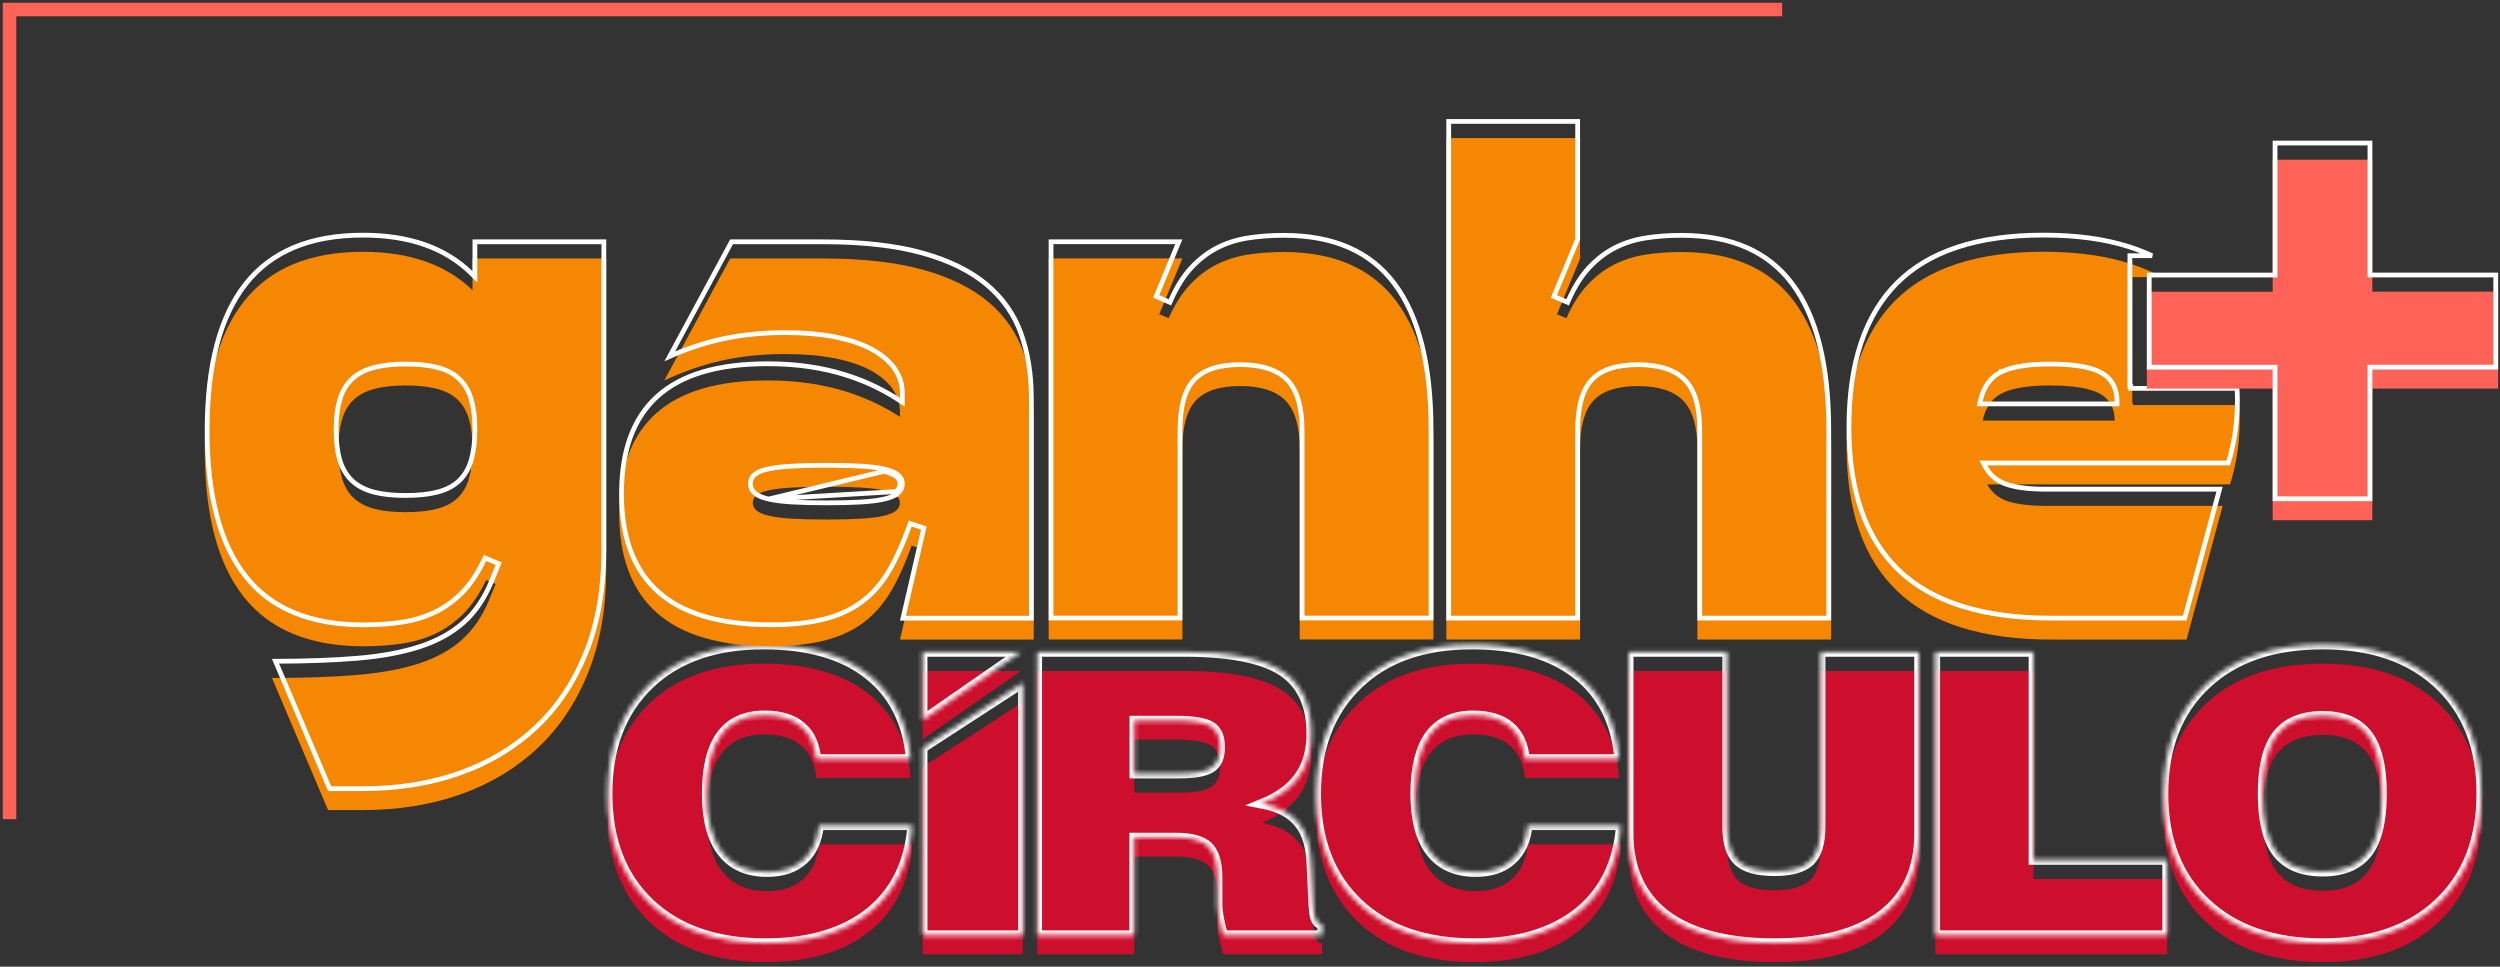
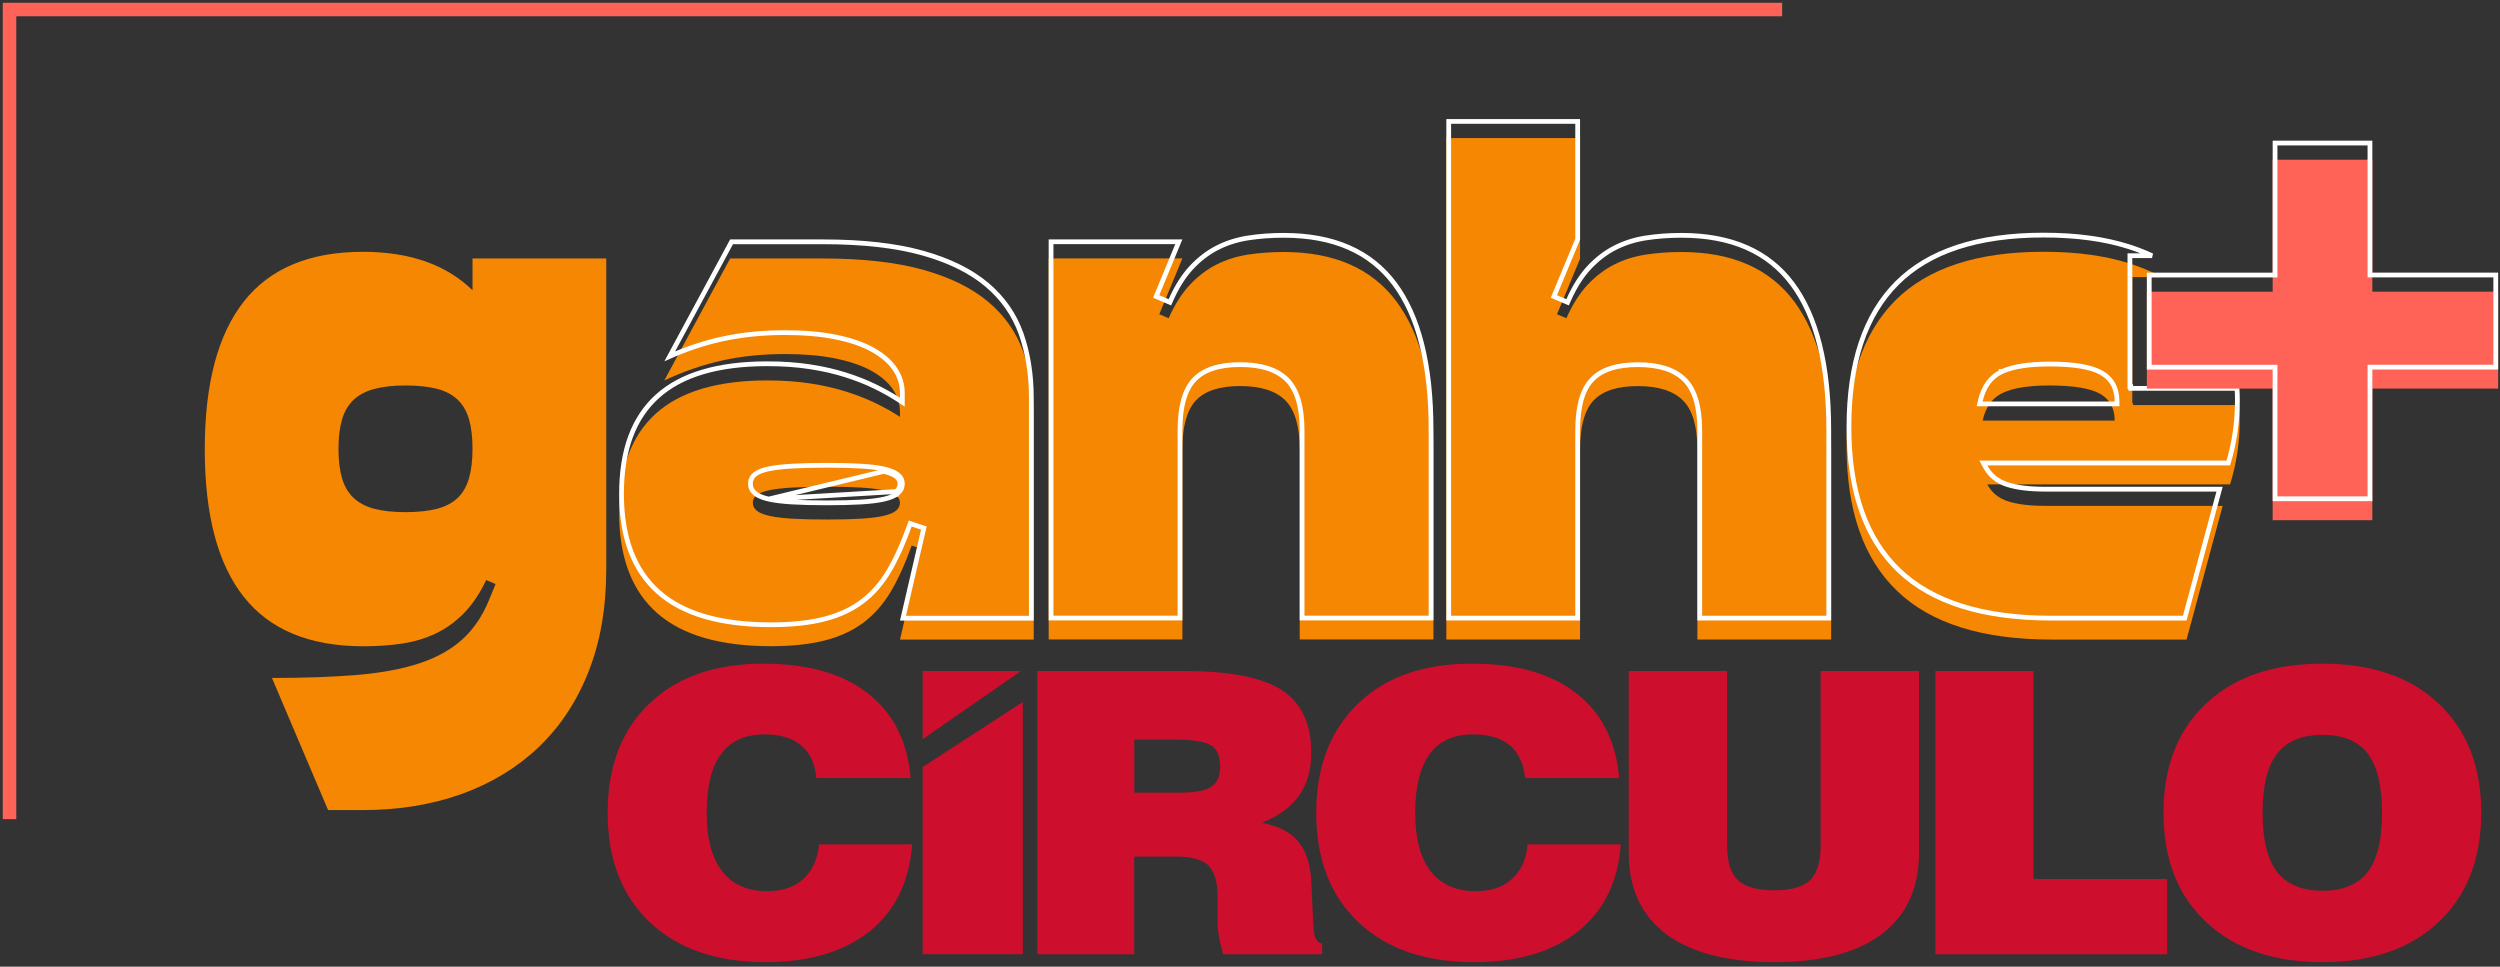
<svg xmlns="http://www.w3.org/2000/svg" width="525" height="203" viewBox="0 0 525 203" fill="none">
  <rect x="0" y="0" width="525" height="203" fill="#333333" stroke="none" />
  <path fill-rule="evenodd" clip-rule="evenodd" d="M454.34 170.69C454.34 160.98 457.29 153.37 463.29 147.75C469.24 142.13 477.42 139.37 487.75 139.37C498.03 139.37 506.17 142.13 512.11 147.75C518.06 153.36 521.06 160.98 521.06 170.69C521.06 180.35 518.06 188.01 512.11 193.63C506.16 199.25 498.02 202.05 487.75 202.05C477.42 202.05 469.24 199.24 463.29 193.63C457.29 188.02 454.34 180.35 454.34 170.69ZM475.14 170.69C475.14 176.35 476.14 180.45 478.19 183.11C480.24 185.73 483.42 187.06 487.76 187.06C492.04 187.06 495.18 185.73 497.23 183.11C499.23 180.49 500.23 176.35 500.23 170.69C500.23 165.03 499.23 160.89 497.23 158.27C495.18 155.61 492.04 154.32 487.76 154.32C483.43 154.32 480.24 155.65 478.19 158.27C476.14 160.89 475.14 165.03 475.14 170.69ZM406.42 200.39V140.91H427.02V184.59H455.1V200.39H406.42ZM342.04 140.91H362.69V177.6C362.69 180.98 363.45 183.41 364.97 184.83C366.49 186.26 369.06 186.97 372.63 186.97C376.1 186.97 378.63 186.26 380.1 184.88C381.57 183.45 382.34 181.03 382.34 177.6V140.91H402.99V179.07C402.99 186.54 400.37 192.2 395.19 196.15C390 200.05 382.48 202.05 372.63 202.05C362.68 202.05 355.12 200.05 349.88 196.15C344.65 192.2 342.03 186.49 342.03 179.07V140.91H342.04ZM320.81 177.31H340.37C339.8 185.16 336.8 191.25 331.42 195.58C326.04 199.86 318.76 202.05 309.58 202.05C299.25 202.05 291.16 199.24 285.26 193.67C279.36 188.05 276.41 180.44 276.41 170.69C276.41 160.98 279.36 153.37 285.21 147.75C291.02 142.13 299.01 139.37 309.1 139.37C318.38 139.37 325.71 141.42 331.04 145.6C336.37 149.74 339.37 155.69 340.03 163.4H320.28C319.95 160.35 318.9 158.07 317.09 156.55C315.23 154.98 312.66 154.22 309.33 154.22C305.29 154.22 302.29 155.6 300.24 158.31C298.24 161.07 297.19 165.16 297.19 170.68C297.19 176.1 298.28 180.2 300.43 182.96C302.57 185.72 305.76 187.15 309.9 187.15C313.09 187.15 315.66 186.29 317.51 184.58C319.39 182.88 320.53 180.5 320.81 177.31ZM217.83 200.39V140.91H248.57C258.18 140.91 265.03 142.24 269.17 144.91C273.26 147.57 275.36 151.95 275.36 158.04C275.36 161.66 274.5 164.7 272.79 167.08C271.12 169.46 268.51 171.36 264.99 172.79C268.56 173.46 271.18 174.84 272.79 176.93C274.46 178.98 275.31 181.97 275.41 185.97L275.79 194.25C275.79 194.3 275.79 194.39 275.84 194.44C275.89 196.82 276.51 198.06 277.65 198.15V200.39H256.85C256.47 198.96 256.18 197.73 255.99 196.68C255.8 195.59 255.7 194.78 255.7 194.16V188.26C255.7 185.17 255.03 183.03 253.75 181.74C252.42 180.5 250.18 179.88 246.94 179.88H238.18V200.39H217.83ZM238.2 166.46H247.58C250.86 166.46 253.1 166.08 254.38 165.22C255.62 164.41 256.24 162.98 256.24 160.94C256.24 158.85 255.62 157.37 254.38 156.56C253.1 155.75 250.67 155.32 247.05 155.32H238.2V166.46ZM193.76 155.23V140.91H214.41L193.76 155.23ZM193.76 200.39V161.08L214.79 147.42V200.38H193.76V200.39ZM172.01 177.31H191.57C190.95 185.16 188 191.25 182.62 195.58C177.24 199.86 169.96 202.05 160.78 202.05C150.45 202.05 142.36 199.24 136.46 193.67C130.56 188.05 127.61 180.44 127.61 170.69C127.61 160.98 130.51 153.37 136.37 147.75C142.22 142.13 150.22 139.37 160.31 139.37C169.59 139.37 176.92 141.42 182.25 145.6C187.58 149.74 190.58 155.69 191.24 163.4H171.44C171.15 160.35 170.11 158.07 168.25 156.55C166.44 154.98 163.87 154.22 160.54 154.22C156.5 154.22 153.45 155.6 151.45 158.31C149.4 161.07 148.4 165.16 148.4 170.68C148.4 176.1 149.49 180.2 151.64 182.96C153.78 185.72 156.92 187.15 161.11 187.15C164.3 187.15 166.82 186.29 168.72 184.58C170.58 182.88 171.68 180.5 172.01 177.31Z" fill="#CE0E2D" />
  <mask id="path-2-inside-1_78_3" fill="white">
    <path fill-rule="evenodd" clip-rule="evenodd" d="M454.34 166.69C454.34 156.98 457.29 149.37 463.29 143.75C469.24 138.13 477.42 135.37 487.75 135.37C498.03 135.37 506.17 138.13 512.11 143.75C518.06 149.36 521.06 156.98 521.06 166.69C521.06 176.35 518.06 184.01 512.11 189.63C506.16 195.25 498.02 198.05 487.75 198.05C477.42 198.05 469.24 195.24 463.29 189.63C457.29 184.02 454.34 176.35 454.34 166.69ZM475.14 166.69C475.14 172.35 476.14 176.45 478.19 179.11C480.24 181.73 483.42 183.06 487.76 183.06C492.04 183.06 495.18 181.73 497.23 179.11C499.23 176.49 500.23 172.35 500.23 166.69C500.23 161.03 499.23 156.89 497.23 154.27C495.18 151.61 492.04 150.32 487.76 150.32C483.43 150.32 480.24 151.65 478.19 154.27C476.14 156.89 475.14 161.03 475.14 166.69ZM406.42 196.39V136.91H427.02V180.59H455.1V196.39H406.42ZM342.04 136.91H362.69V173.6C362.69 176.98 363.45 179.41 364.97 180.83C366.49 182.26 369.06 182.97 372.63 182.97C376.1 182.97 378.63 182.26 380.1 180.88C381.57 179.45 382.34 177.03 382.34 173.6V136.91H402.99V175.07C402.99 182.54 400.37 188.2 395.19 192.15C390 196.05 382.48 198.05 372.63 198.05C362.68 198.05 355.12 196.05 349.88 192.15C344.65 188.2 342.03 182.49 342.03 175.07V136.91H342.04ZM320.81 173.31H340.37C339.8 181.16 336.8 187.25 331.42 191.58C326.04 195.86 318.76 198.05 309.58 198.05C299.25 198.05 291.16 195.24 285.26 189.67C279.36 184.05 276.41 176.44 276.41 166.69C276.41 156.98 279.36 149.37 285.21 143.75C291.02 138.13 299.01 135.37 309.1 135.37C318.38 135.37 325.71 137.42 331.04 141.6C336.37 145.74 339.37 151.69 340.03 159.4H320.28C319.95 156.35 318.9 154.07 317.09 152.55C315.23 150.98 312.66 150.22 309.33 150.22C305.29 150.22 302.29 151.6 300.24 154.31C298.24 157.07 297.19 161.16 297.19 166.68C297.19 172.1 298.28 176.2 300.43 178.96C302.57 181.72 305.76 183.15 309.9 183.15C313.09 183.15 315.66 182.29 317.51 180.58C319.39 178.88 320.53 176.5 320.81 173.31ZM217.83 196.39V136.91H248.57C258.18 136.91 265.03 138.24 269.17 140.91C273.26 143.57 275.36 147.95 275.36 154.04C275.36 157.66 274.5 160.7 272.79 163.08C271.12 165.46 268.51 167.36 264.99 168.79C268.56 169.46 271.18 170.84 272.79 172.93C274.46 174.98 275.31 177.97 275.41 181.97L275.79 190.25C275.79 190.3 275.79 190.39 275.84 190.44C275.89 192.82 276.51 194.06 277.65 194.15V196.39H256.85C256.47 194.96 256.18 193.73 255.99 192.68C255.8 191.59 255.7 190.78 255.7 190.16V184.26C255.7 181.17 255.03 179.03 253.75 177.74C252.42 176.5 250.18 175.88 246.94 175.88H238.18V196.39H217.83ZM238.2 162.46H247.58C250.86 162.46 253.1 162.08 254.38 161.22C255.62 160.41 256.24 158.98 256.24 156.94C256.24 154.85 255.62 153.37 254.38 152.56C253.1 151.75 250.67 151.32 247.05 151.32H238.2V162.46ZM193.76 151.23V136.91H214.41L193.76 151.23ZM193.76 196.39V157.08L214.79 143.42V196.38H193.76V196.39ZM172.01 173.31H191.57C190.95 181.16 188 187.25 182.62 191.58C177.24 195.86 169.96 198.05 160.78 198.05C150.45 198.05 142.36 195.24 136.46 189.67C130.56 184.05 127.61 176.44 127.61 166.69C127.61 156.98 130.51 149.37 136.37 143.75C142.22 138.13 150.22 135.37 160.31 135.37C169.59 135.37 176.92 137.42 182.25 141.6C187.58 145.74 190.58 151.69 191.24 159.4H171.44C171.15 156.35 170.11 154.07 168.25 152.55C166.44 150.98 163.87 150.22 160.54 150.22C156.5 150.22 153.45 151.6 151.45 154.31C149.4 157.07 148.4 161.16 148.4 166.68C148.4 172.1 149.49 176.2 151.64 178.96C153.78 181.72 156.92 183.15 161.11 183.15C164.3 183.15 166.82 182.29 168.72 180.58C170.58 178.88 171.68 176.5 172.01 173.31Z" />
  </mask>
-   <path fill-rule="evenodd" clip-rule="evenodd" d="M454.34 166.69C454.34 156.98 457.29 149.37 463.29 143.75C469.24 138.13 477.42 135.37 487.75 135.37C498.03 135.37 506.17 138.13 512.11 143.75C518.06 149.36 521.06 156.98 521.06 166.69C521.06 176.35 518.06 184.01 512.11 189.63C506.16 195.25 498.02 198.05 487.75 198.05C477.42 198.05 469.24 195.24 463.29 189.63C457.29 184.02 454.34 176.35 454.34 166.69ZM475.14 166.69C475.14 172.35 476.14 176.45 478.19 179.11C480.24 181.73 483.42 183.06 487.76 183.06C492.04 183.06 495.18 181.73 497.23 179.11C499.23 176.49 500.23 172.35 500.23 166.69C500.23 161.03 499.23 156.89 497.23 154.27C495.18 151.61 492.04 150.32 487.76 150.32C483.43 150.32 480.24 151.65 478.19 154.27C476.14 156.89 475.14 161.03 475.14 166.69ZM406.42 196.39V136.91H427.02V180.59H455.1V196.39H406.42ZM342.04 136.91H362.69V173.6C362.69 176.98 363.45 179.41 364.97 180.83C366.49 182.26 369.06 182.97 372.63 182.97C376.1 182.97 378.63 182.26 380.1 180.88C381.57 179.45 382.34 177.03 382.34 173.6V136.91H402.99V175.07C402.99 182.54 400.37 188.2 395.19 192.15C390 196.05 382.48 198.05 372.63 198.05C362.68 198.05 355.12 196.05 349.88 192.15C344.65 188.2 342.03 182.49 342.03 175.07V136.91H342.04ZM320.81 173.31H340.37C339.8 181.16 336.8 187.25 331.42 191.58C326.04 195.86 318.76 198.05 309.58 198.05C299.25 198.05 291.16 195.24 285.26 189.67C279.36 184.05 276.41 176.44 276.41 166.69C276.41 156.98 279.36 149.37 285.21 143.75C291.02 138.13 299.01 135.37 309.1 135.37C318.38 135.37 325.71 137.42 331.04 141.6C336.37 145.74 339.37 151.69 340.03 159.4H320.28C319.95 156.35 318.9 154.07 317.09 152.55C315.23 150.98 312.66 150.22 309.33 150.22C305.29 150.22 302.29 151.6 300.24 154.31C298.24 157.07 297.19 161.16 297.19 166.68C297.19 172.1 298.28 176.2 300.43 178.96C302.57 181.72 305.76 183.15 309.9 183.15C313.09 183.15 315.66 182.29 317.51 180.58C319.39 178.88 320.53 176.5 320.81 173.31ZM217.83 196.39V136.91H248.57C258.18 136.91 265.03 138.24 269.17 140.91C273.26 143.57 275.36 147.95 275.36 154.04C275.36 157.66 274.5 160.7 272.79 163.08C271.12 165.46 268.51 167.36 264.99 168.79C268.56 169.46 271.18 170.84 272.79 172.93C274.46 174.98 275.31 177.97 275.41 181.97L275.79 190.25C275.79 190.3 275.79 190.39 275.84 190.44C275.89 192.82 276.51 194.06 277.65 194.15V196.39H256.85C256.47 194.96 256.18 193.73 255.99 192.68C255.8 191.59 255.7 190.78 255.7 190.16V184.26C255.7 181.17 255.03 179.03 253.75 177.74C252.42 176.5 250.18 175.88 246.94 175.88H238.18V196.39H217.83ZM238.2 162.46H247.58C250.86 162.46 253.1 162.08 254.38 161.22C255.62 160.41 256.24 158.98 256.24 156.94C256.24 154.85 255.62 153.37 254.38 152.56C253.1 151.75 250.67 151.32 247.05 151.32H238.2V162.46ZM193.76 151.23V136.91H214.41L193.76 151.23ZM193.76 196.39V157.08L214.79 143.42V196.38H193.76V196.39ZM172.01 173.31H191.57C190.95 181.16 188 187.25 182.62 191.58C177.24 195.86 169.96 198.05 160.78 198.05C150.45 198.05 142.36 195.24 136.46 189.67C130.56 184.05 127.61 176.44 127.61 166.69C127.61 156.98 130.51 149.37 136.37 143.75C142.22 138.13 150.22 135.37 160.31 135.37C169.59 135.37 176.92 137.42 182.25 141.6C187.58 145.74 190.58 151.69 191.24 159.4H171.44C171.15 156.35 170.11 154.07 168.25 152.55C166.44 150.98 163.87 150.22 160.54 150.22C156.5 150.22 153.45 151.6 151.45 154.31C149.4 157.07 148.4 161.16 148.4 166.68C148.4 172.1 149.49 176.2 151.64 178.96C153.78 181.72 156.92 183.15 161.11 183.15C164.3 183.15 166.82 182.29 168.72 180.58C170.58 178.88 171.68 176.5 172.01 173.31Z" stroke="white" stroke-width="2" mask="url(#path-2-inside-1_78_3)" />
  <path d="M104.07 122.65L102.1 121.81C100.74 124.67 99.17 126.99 97.4 128.8C95.62 130.6 93.64 132.02 91.47 133.05C89.29 134.08 86.94 134.78 84.41 135.16C81.88 135.53 79.19 135.72 76.34 135.72C65.06 135.72 56.68 132.27 51.21 125.36C45.73 118.46 43 108.12 43 94.37C43 80.61 45.74 70.26 51.21 63.31C56.69 56.36 65.02 52.88 76.2 52.88C86.03 52.88 93.7 55.57 99.23 60.95V54.28H127.31V119.57C127.31 127.67 126.06 134.86 123.55 141.16C121.05 147.45 117.52 152.74 112.98 157.03C108.44 161.31 103.05 164.56 96.8 166.79C90.55 169.01 83.66 170.12 76.13 170.12H68.9L57.11 142.37C63.94 142.37 69.89 142.16 74.94 141.74C79.99 141.32 84.35 140.51 88 139.32C91.65 138.13 94.67 136.45 97.06 134.3C99.45 132.15 101.34 129.34 102.75 125.88L104.07 122.65ZM85.12 107.55C87.74 107.55 89.95 107.32 91.75 106.85C93.55 106.38 95 105.62 96.1 104.57C97.2 103.52 98 102.14 98.49 100.43C98.98 98.72 99.23 96.65 99.23 94.22C99.23 91.79 98.98 89.73 98.49 88.04C98 86.36 97.2 84.99 96.1 83.93C95 82.88 93.55 82.12 91.75 81.65C89.95 81.18 87.74 80.95 85.12 80.95C82.55 80.95 80.36 81.2 78.56 81.69C76.76 82.18 75.31 82.95 74.21 84.01C73.11 85.06 72.31 86.43 71.82 88.12C71.33 89.8 71.08 91.84 71.08 94.23C71.08 96.66 71.33 98.72 71.82 100.41C72.31 102.09 73.11 103.46 74.21 104.52C75.31 105.57 76.76 106.35 78.56 106.84C80.35 107.31 82.54 107.55 85.12 107.55Z" fill="#F58703" />
  <path d="M191.45 114.57C190.14 118.27 188.7 121.45 187.13 124.12C185.56 126.79 183.66 128.98 181.41 130.68C179.16 132.39 176.46 133.65 173.3 134.47C170.14 135.29 166.34 135.7 161.89 135.7C151.17 135.7 143.18 133.36 137.92 128.68C132.65 124 130.02 117 130.02 107.69C130.02 98.42 132.59 91.47 137.74 86.84C142.89 82.21 150.68 79.89 161.12 79.89C164.4 79.89 167.4 80.1 170.14 80.52C172.88 80.94 175.39 81.51 177.69 82.24C179.98 82.97 182.07 83.78 183.94 84.7C185.81 85.61 187.5 86.56 188.99 87.54V86.49C188.99 84.76 188.47 83.16 187.45 81.68C186.42 80.21 184.9 78.92 182.89 77.82C180.88 76.72 178.36 75.87 175.34 75.26C172.32 74.65 168.82 74.35 164.84 74.35C160.07 74.35 155.64 74.81 151.57 75.72C147.5 76.63 143.47 78.03 139.5 79.9L153.33 54.28H172.78C181.2 54.28 188.25 55.08 193.91 56.67C199.57 58.26 204.12 60.51 207.56 63.41C211 66.31 213.44 69.81 214.9 73.91C216.35 78.01 217.08 82.56 217.08 87.56V134.32H189L193.42 115.22L191.45 114.57ZM173.68 109.1C176.49 109.1 178.87 109.04 180.84 108.92C182.81 108.8 184.39 108.6 185.58 108.32C186.77 108.04 187.64 107.68 188.18 107.23C188.72 106.79 188.99 106.24 188.99 105.58C188.99 104.97 188.72 104.46 188.18 104.04C187.64 103.62 186.78 103.27 185.58 102.99C184.39 102.71 182.81 102.51 180.84 102.39C178.87 102.27 176.49 102.21 173.68 102.21C170.78 102.21 168.33 102.27 166.34 102.39C164.35 102.51 162.75 102.69 161.53 102.95C160.31 103.21 159.43 103.55 158.9 103.97C158.36 104.39 158.09 104.93 158.09 105.58C158.09 106.24 158.36 106.79 158.9 107.23C159.44 107.68 160.32 108.04 161.53 108.32C162.75 108.6 164.35 108.8 166.34 108.92C168.34 109.04 170.78 109.1 173.68 109.1Z" fill="#F58703" />
  <path d="M243.45 65.99L245.42 66.83C246.68 63.98 248.16 61.65 249.84 59.84C251.53 58.04 253.37 56.62 255.39 55.59C257.4 54.56 259.6 53.86 261.99 53.48C264.38 53.11 266.9 52.92 269.57 52.92C280.19 52.92 288.09 56.38 293.26 63.31C298.43 70.24 301.02 80.56 301.02 94.27V134.29H272.94V94.41C272.94 89.54 271.93 86.1 269.92 84.09C267.91 82.08 264.75 81.07 260.44 81.07C256.13 81.07 253.03 82.08 251.14 84.09C249.24 86.1 248.3 89.54 248.3 94.41V134.29H220.22V54.27H248.3L243.45 65.99Z" fill="#F58703" />
  <path d="M384.53 134.3H356.45V94.42C356.45 89.55 355.44 86.11 353.43 84.1C351.42 82.09 348.26 81.08 343.95 81.08C339.64 81.08 336.54 82.09 334.65 84.1C332.75 86.11 331.81 89.55 331.81 94.42V134.3H303.73V29H331.81V54.34L326.97 65.99L328.94 66.83C330.2 63.98 331.68 61.65 333.36 59.84C335.05 58.04 336.89 56.62 338.91 55.59C340.92 54.56 343.12 53.86 345.51 53.48C347.9 53.11 350.42 52.92 353.09 52.92C363.71 52.92 371.61 56.38 376.78 63.31C381.95 70.24 384.54 80.56 384.54 94.27V134.3H384.53Z" fill="#F58703" />
  <path d="M447.95 85.06V84.68H447.78V58.2H454.04C451.99 57.1 449.75 56.15 447.31 55.36C442.16 53.7 436.1 52.87 429.13 52.87C415.18 52.87 404.8 56.29 397.99 63.12C391.18 69.95 387.78 80.13 387.78 93.66C387.78 107.19 391.33 117.34 398.42 124.13C405.51 130.92 416.31 134.31 430.82 134.31H459.18L466.76 106.23H429.48C426.25 106.23 423.65 105.91 421.69 105.28C419.72 104.65 418.27 103.47 417.34 101.73H468.31C469.67 97.42 470.35 92.84 470.35 87.97C470.35 86.98 470.31 86.02 470.25 85.06H447.95ZM416.35 88.32C417 85.42 418.44 83.46 420.67 82.46C422.89 81.45 426.13 80.95 430.39 80.95C435.35 80.95 438.87 81.52 440.96 82.67C443.04 83.82 444.08 85.7 444.08 88.32H416.35Z" fill="#F58703" />
-   <path d="M104.533 118.839L104.719 118.383L104.266 118.19L102.296 117.35L101.855 117.162L101.648 117.595C100.307 120.415 98.767 122.687 97.043 124.45C95.302 126.21 93.37 127.594 91.256 128.598C89.124 129.605 86.821 130.292 84.336 130.665C81.833 131.031 79.167 131.22 76.34 131.22C65.166 131.22 56.952 127.807 51.602 121.05L51.602 121.049C46.222 114.275 43.5 104.067 43.5 90.37C43.5 76.664 46.231 66.444 51.603 59.619C56.964 52.82 65.129 49.38 76.2 49.38C85.937 49.38 93.468 52.042 98.881 57.308L99.73 58.134V56.95V50.78H126.81V115.57C126.81 123.619 125.568 130.744 123.086 136.975L123.085 136.975C120.61 143.203 117.12 148.43 112.637 152.666C108.15 156.896 102.821 160.111 96.632 162.319C90.443 164.517 83.61 165.62 76.13 165.62H69.231L57.865 138.869C64.389 138.854 70.101 138.644 74.981 138.238C80.059 137.816 84.459 137 88.155 135.795C91.86 134.587 94.944 132.876 97.394 130.672C99.85 128.463 101.78 125.586 103.213 122.069C103.213 122.069 103.213 122.069 103.213 122.069L104.533 118.839ZM98.97 83.901L98.97 83.9C98.459 82.148 97.618 80.698 96.447 79.57L96.445 79.568C95.272 78.448 93.74 77.653 91.876 77.166C90.022 76.682 87.766 76.45 85.12 76.45C82.52 76.45 80.284 76.703 78.429 77.207C76.567 77.714 75.037 78.519 73.864 79.649C72.692 80.768 71.851 82.219 71.34 83.981C70.833 85.719 70.58 87.808 70.58 90.23C70.58 92.691 70.833 94.801 71.34 96.549L71.34 96.55C71.851 98.302 72.692 99.752 73.863 100.88L73.865 100.882C75.036 101.999 76.564 102.815 78.429 103.322L78.433 103.323C80.277 103.808 82.512 104.05 85.12 104.05C87.766 104.05 90.022 103.818 91.876 103.334C93.74 102.847 95.272 102.052 96.445 100.932C97.619 99.811 98.46 98.349 98.971 96.568C99.477 94.8 99.73 92.682 99.73 90.22C99.73 87.758 99.477 85.649 98.97 83.901Z" stroke="white" />
  <path d="M161.418 104.807L161.417 104.807C160.186 104.522 159.214 104.141 158.582 103.616C157.934 103.087 157.59 102.399 157.59 101.58C157.59 100.769 157.937 100.086 158.591 99.577C159.214 99.084 160.186 98.725 161.426 98.461C162.682 98.193 164.31 98.011 166.31 97.891C168.313 97.77 170.774 97.71 173.68 97.71C176.496 97.71 178.887 97.77 180.87 97.891C182.854 98.012 184.465 98.214 185.695 98.503M161.418 104.807L185.58 98.99M161.418 104.807C162.676 105.096 164.306 105.298 166.31 105.419L166.31 105.419C168.323 105.54 170.774 105.6 173.68 105.6C176.496 105.6 178.887 105.54 180.87 105.419C182.854 105.298 184.465 105.096 185.695 104.807C186.908 104.521 187.868 104.14 188.498 103.616M161.418 104.807L188.18 103.23M185.695 98.503L185.58 98.99M185.695 98.503C185.694 98.503 185.694 98.503 185.694 98.503L185.58 98.99M185.695 98.503C186.919 98.789 187.862 99.159 188.487 99.645C189.131 100.146 189.49 100.794 189.49 101.58C189.49 102.399 189.146 103.087 188.498 103.616M185.58 98.99C186.78 99.27 187.64 99.62 188.18 100.04C188.72 100.46 188.99 100.97 188.99 101.58C188.99 102.24 188.72 102.79 188.18 103.23M188.498 103.616C188.499 103.615 188.499 103.615 188.5 103.614L188.18 103.23M188.498 103.616C188.497 103.617 188.497 103.617 188.496 103.618L188.18 103.23M191.607 110.095L191.142 109.942L190.979 110.403C189.677 114.08 188.249 117.23 186.699 119.867C185.158 122.487 183.3 124.625 181.109 126.281L181.107 126.282C178.918 127.946 176.28 129.18 173.174 129.986C170.067 130.792 166.312 131.2 161.89 131.2C151.231 131.2 143.383 128.872 138.252 124.306L138.252 124.306C133.121 119.749 130.52 112.906 130.52 103.69C130.52 94.511 133.062 87.718 138.074 83.212C143.096 78.697 150.743 76.39 161.12 76.39C164.379 76.39 167.353 76.599 170.064 77.014C172.783 77.431 175.267 77.996 177.539 78.717C179.811 79.441 181.877 80.242 183.719 81.149L183.721 81.15C185.575 82.052 187.246 82.991 188.715 83.958L189.49 84.467V83.54V82.49C189.49 80.652 188.936 78.954 187.862 77.396L187.859 77.393C186.775 75.846 185.19 74.509 183.13 73.381C181.063 72.25 178.492 71.386 175.439 70.77C172.378 70.152 168.844 69.85 164.84 69.85C160.038 69.85 155.571 70.313 151.461 71.232C147.818 72.047 144.209 73.25 140.648 74.826L153.628 50.78H172.78C181.172 50.78 188.173 51.578 193.775 53.151C199.386 54.728 203.866 56.95 207.238 59.792C210.612 62.637 212.999 66.063 214.429 70.077C215.857 74.116 216.58 78.609 216.58 83.56V129.82H189.629L193.907 111.333L194.01 110.888L193.577 110.745L191.607 110.095Z" stroke="white" />
  <path d="M242.988 61.799L242.799 62.256L243.254 62.45L245.224 63.29L245.678 63.483L245.877 63.032C247.12 60.222 248.571 57.942 250.206 56.181C251.861 54.419 253.655 53.036 255.617 52.035L255.618 52.035C257.577 51.031 259.725 50.346 262.067 49.974C264.43 49.608 266.924 49.42 269.57 49.42C280.073 49.42 287.805 52.835 292.859 59.609C297.937 66.415 300.52 76.609 300.52 90.27V129.79H273.44V90.41C273.44 85.495 272.425 81.888 270.274 79.736C268.131 77.594 264.816 76.57 260.44 76.57C256.068 76.57 252.803 77.592 250.777 79.746C248.742 81.899 247.8 85.502 247.8 90.41V129.79H220.72V50.77H247.552L242.988 61.799Z" stroke="white" />
  <path d="M326.508 61.798L326.318 62.256L326.774 62.45L328.744 63.29L329.198 63.483L329.397 63.032C330.64 60.222 332.091 57.942 333.725 56.181C335.381 54.419 337.175 53.036 339.137 52.035L339.138 52.035C341.097 51.031 343.245 50.346 345.587 49.974C347.95 49.608 350.444 49.42 353.09 49.42C363.593 49.42 371.325 52.835 376.379 59.609C381.457 66.415 384.04 76.609 384.04 90.27V129.8H356.95V90.42C356.95 85.505 355.935 81.898 353.784 79.746C351.641 77.604 348.326 76.58 343.95 76.58C339.578 76.58 336.312 77.603 334.286 79.757C332.252 81.91 331.31 85.513 331.31 90.42V129.8H304.23V25.5H331.31V50.24L326.508 61.798Z" stroke="white" />
-   <path d="M420.464 78.004C418.059 79.084 416.538 81.196 415.862 84.211L415.726 84.82H416.35H444.08H444.58V84.32C444.58 81.54 443.46 79.481 441.202 78.233L441.201 78.232C438.992 77.017 435.361 76.45 430.39 76.45C426.106 76.45 422.781 76.951 420.464 78.004ZM420.464 78.004C420.465 78.004 420.465 78.004 420.465 78.004L420.67 78.46L420.463 78.005C420.463 78.005 420.464 78.005 420.464 78.004ZM447.45 81.18V81.56H447.95H469.779C469.822 82.356 469.85 83.154 469.85 83.97C469.85 88.661 469.213 93.074 467.942 97.23H417.34H416.506L416.899 97.966C417.894 99.827 419.451 101.089 421.537 101.756C423.566 102.408 426.224 102.73 429.48 102.73H466.107L458.797 129.81H430.82C416.378 129.81 405.726 126.435 398.766 119.769C391.807 113.104 388.28 103.106 388.28 89.66C388.28 76.208 391.66 66.177 398.344 59.473C405.025 52.772 415.254 49.37 429.13 49.37C436.062 49.37 442.068 50.196 447.156 51.836C448.842 52.382 450.43 53.004 451.924 53.7H447.78H447.28V54.2V80.68V81.18H447.45Z" stroke="white" />
+   <path d="M420.464 78.004C418.059 79.084 416.538 81.196 415.862 84.211L415.726 84.82H444.08H444.58V84.32C444.58 81.54 443.46 79.481 441.202 78.233L441.201 78.232C438.992 77.017 435.361 76.45 430.39 76.45C426.106 76.45 422.781 76.951 420.464 78.004ZM420.464 78.004C420.465 78.004 420.465 78.004 420.465 78.004L420.67 78.46L420.463 78.005C420.463 78.005 420.464 78.005 420.464 78.004ZM447.45 81.18V81.56H447.95H469.779C469.822 82.356 469.85 83.154 469.85 83.97C469.85 88.661 469.213 93.074 467.942 97.23H417.34H416.506L416.899 97.966C417.894 99.827 419.451 101.089 421.537 101.756C423.566 102.408 426.224 102.73 429.48 102.73H466.107L458.797 129.81H430.82C416.378 129.81 405.726 126.435 398.766 119.769C391.807 113.104 388.28 103.106 388.28 89.66C388.28 76.208 391.66 66.177 398.344 59.473C405.025 52.772 415.254 49.37 429.13 49.37C436.062 49.37 442.068 50.196 447.156 51.836C448.842 52.382 450.43 53.004 451.924 53.7H447.78H447.28V54.2V80.68V81.18H447.45Z" stroke="white" />
  <path d="M477.26 81.61H450.84V61.26H477.26V33.54H498.19V61.25H524.61V81.6H498.19V109.24H477.26V81.61Z" fill="#FF6357" />
  <path d="M477.76 77.61V77.11H477.26H451.34V57.76H477.26H477.76V57.26V30.04H497.69V57.25V57.75H498.19H524.11V77.1H498.19H497.69V77.6V104.74H477.76V77.61Z" stroke="white" />
  <path d="M2 172.02V2H374.25" stroke="#FF6357" stroke-width="2.835" stroke-miterlimit="10" />
</svg>